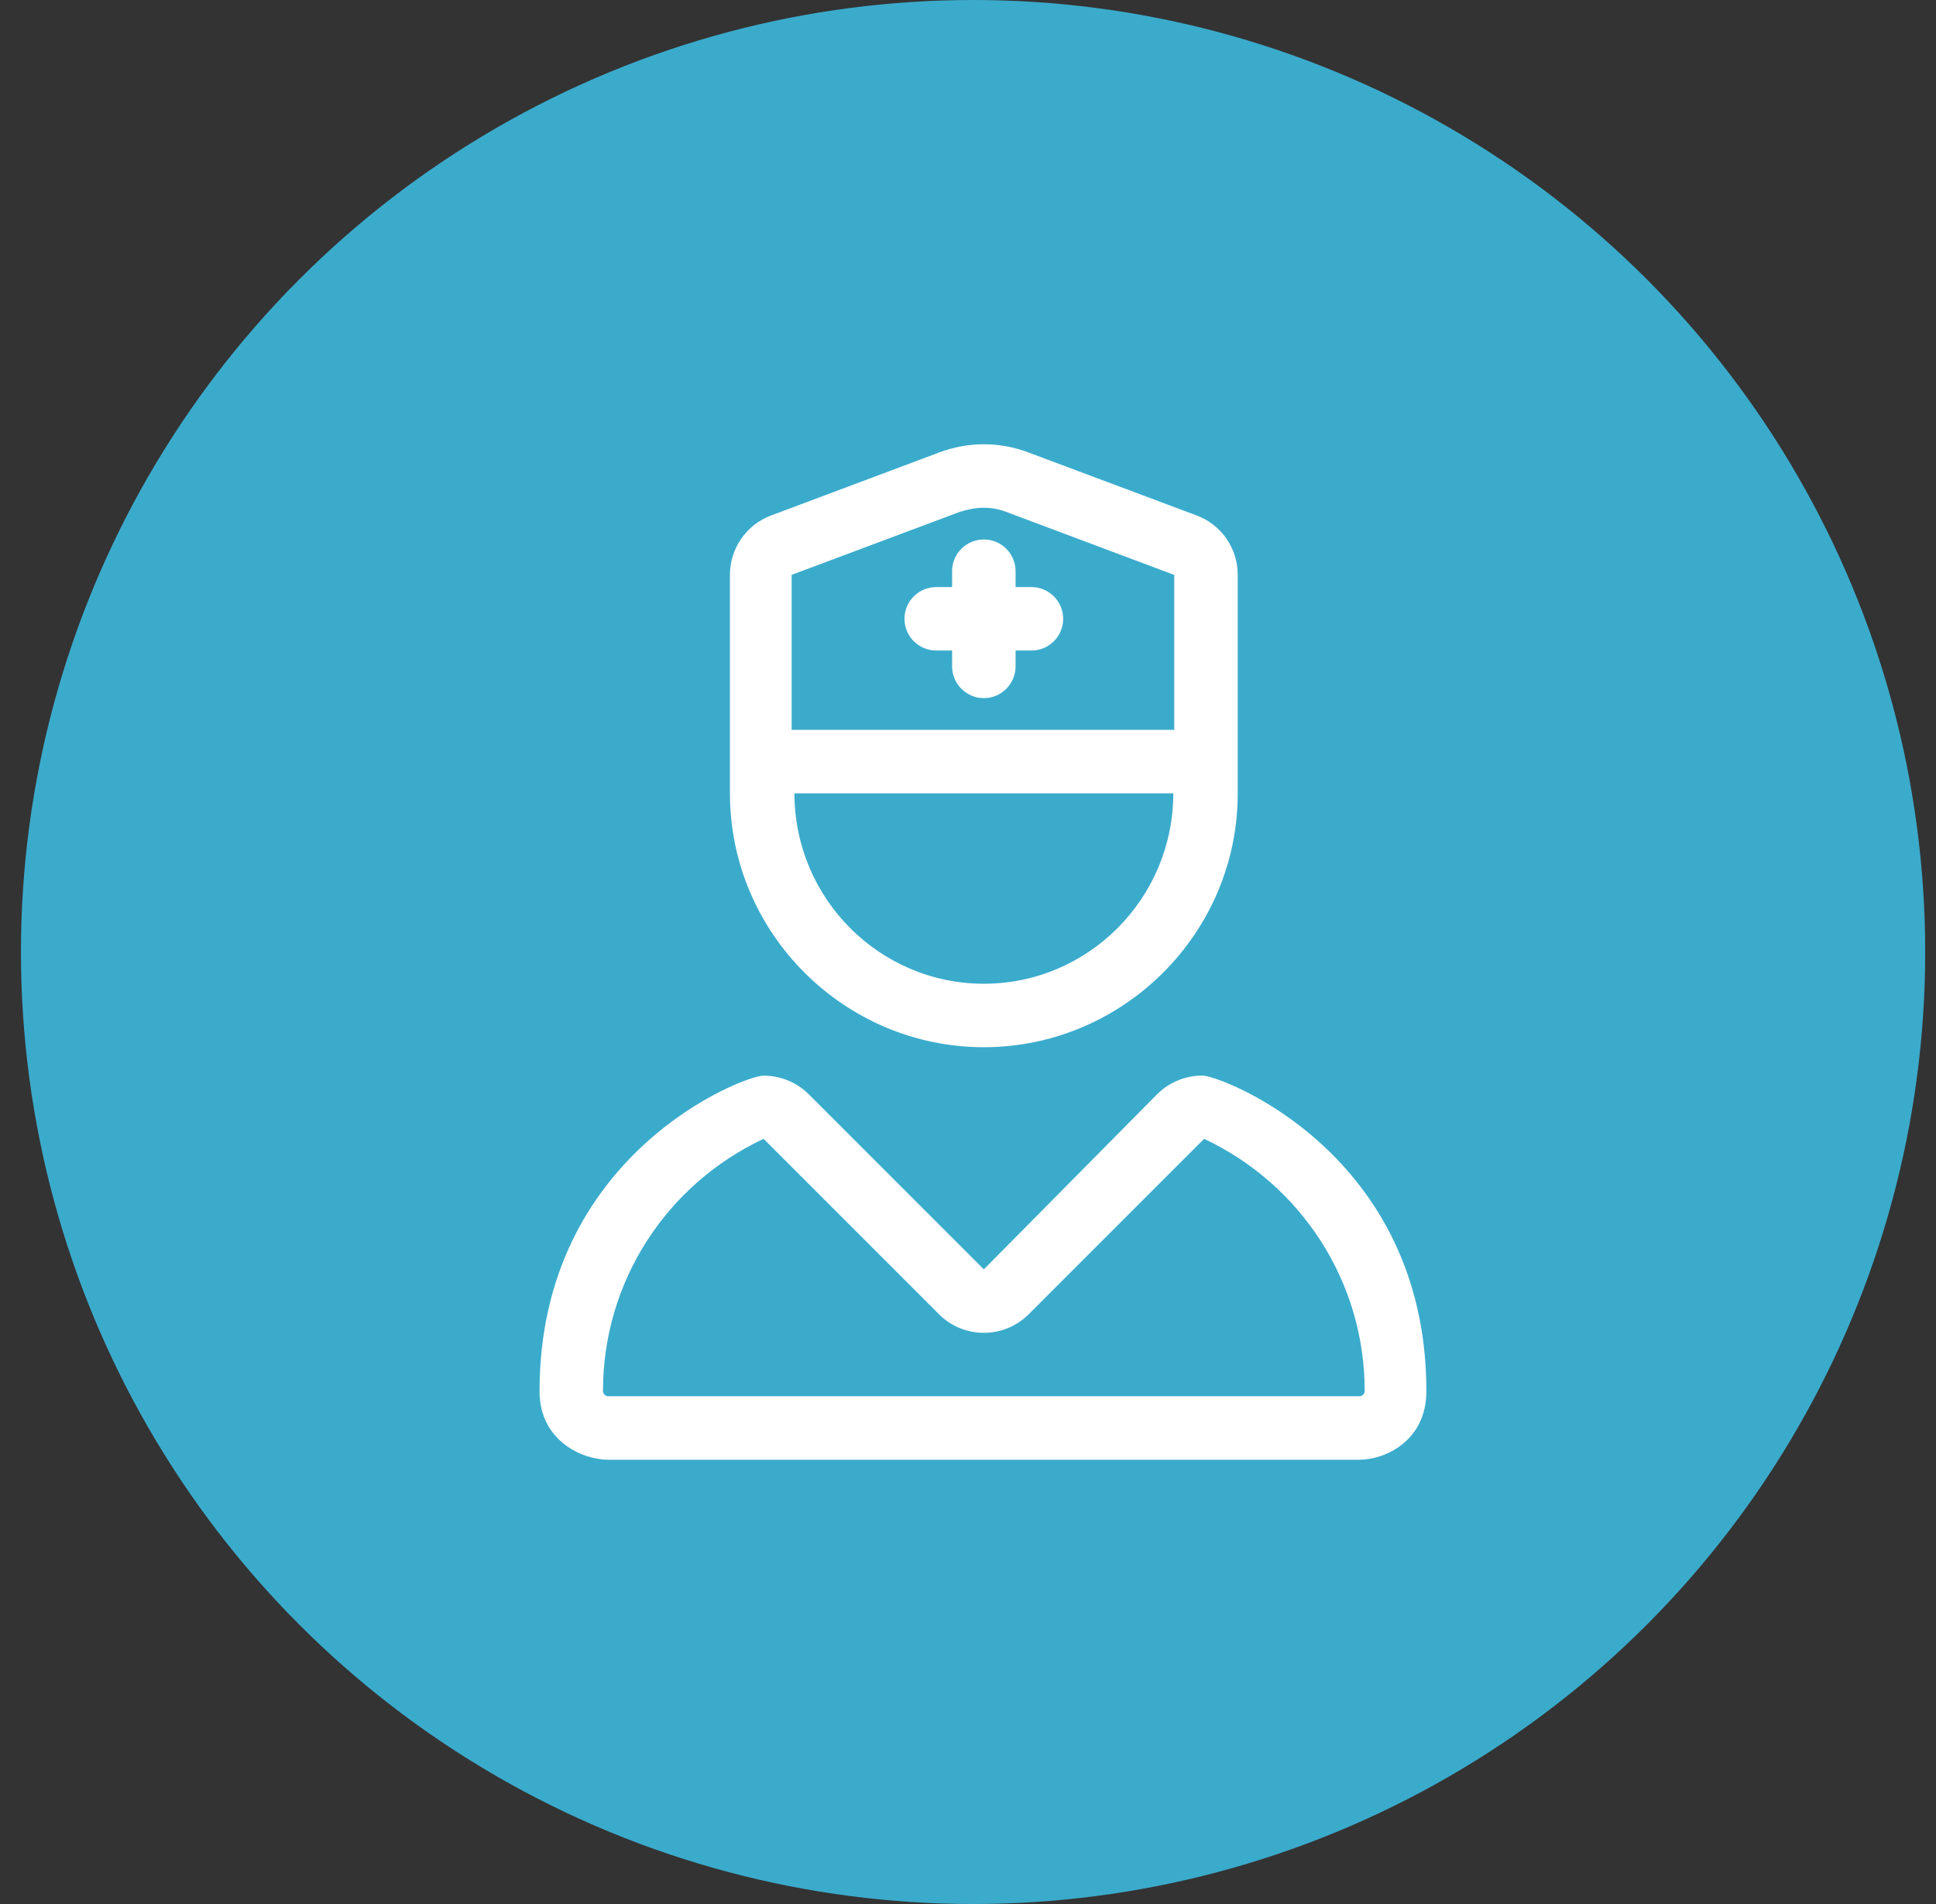
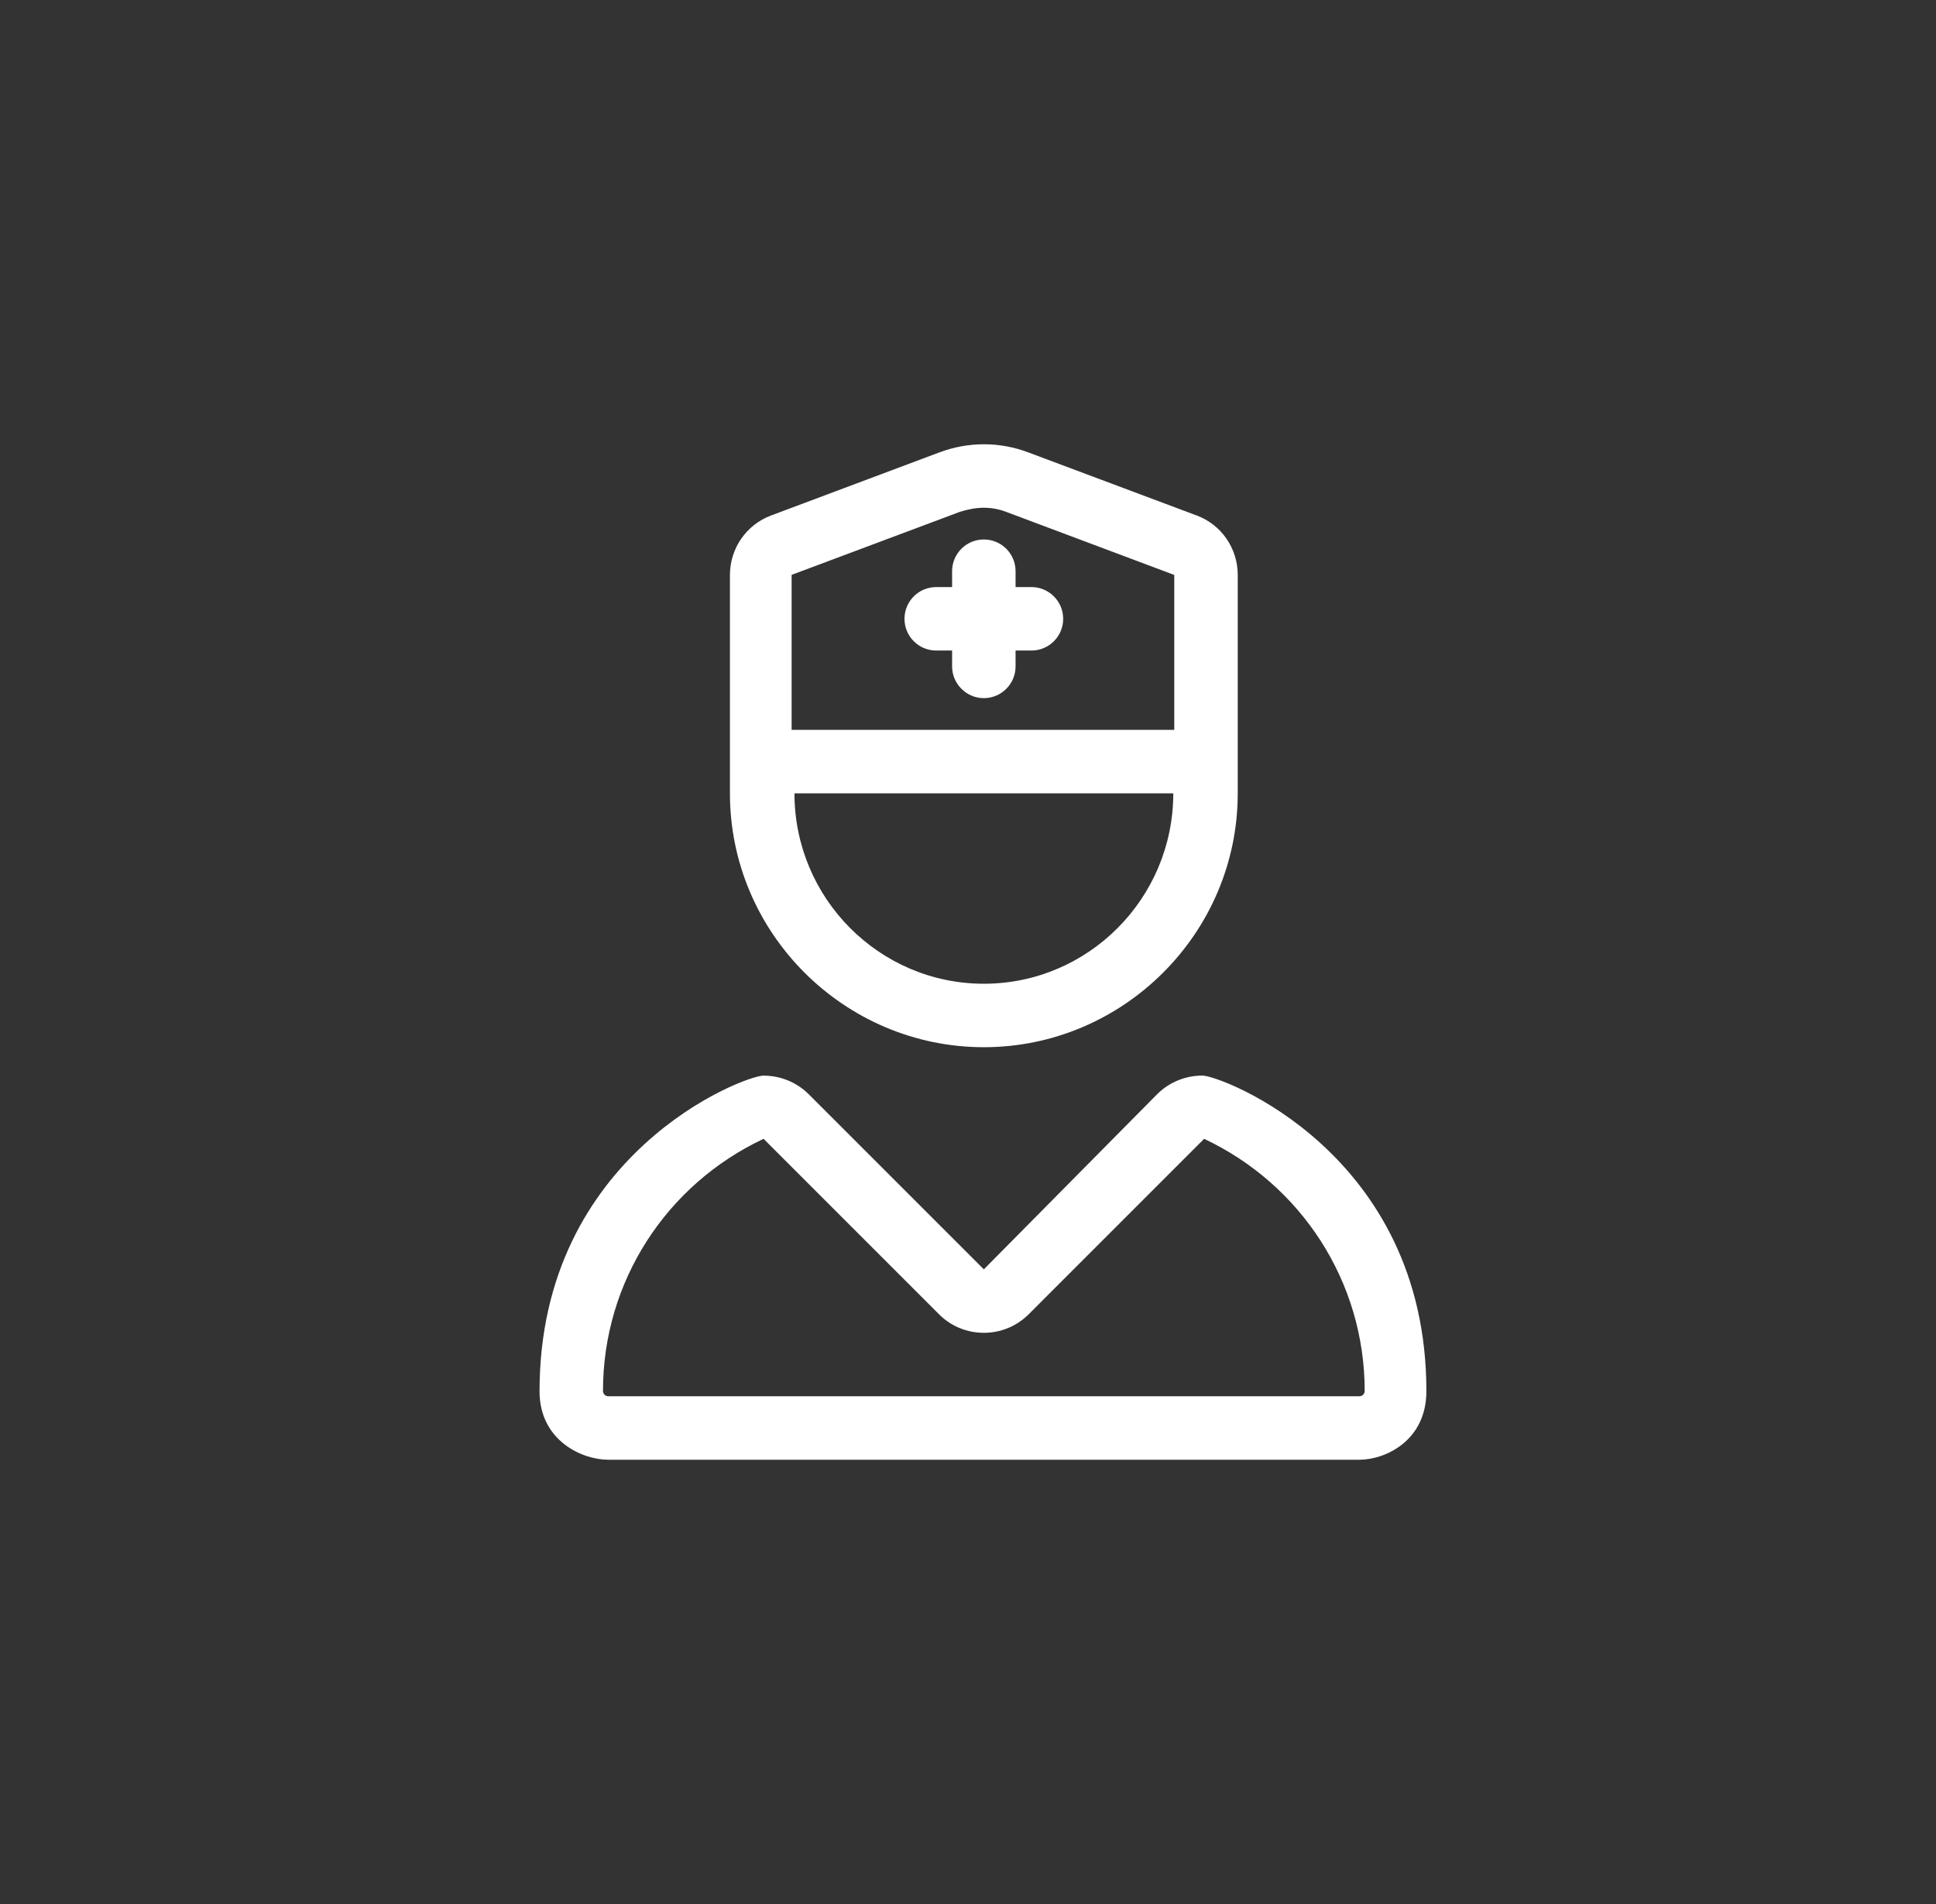
<svg xmlns="http://www.w3.org/2000/svg" width="61px" height="60px" viewBox="0 0 61 60" version="1.1">
  <rect x="0" y="0" width="61" height="60" fill="#333333" stroke="none" />
  <title>Group 8 Copy 13</title>
  <g id="Fresh" stroke="none" stroke-width="1" fill="none" fill-rule="evenodd">
    <g id="Recruiting-light-Copy" transform="translate(-991, -3145)">
      <g id="Group-8-Copy-13" transform="translate(991.66, 3145)">
-         <circle id="Oval" fill="#3BABCC" cx="30" cy="30" r="30" />
        <path d="M44.283,43.837 C44.283,36.331 37.814,33.894 37.227,33.894 C36.703,33.894 36.187,34.095 35.8,34.481 L30.339,40 L24.823,34.484 C24.436,34.097 23.92,33.896 23.396,33.896 C22.773,33.896 16.34,36.366 16.34,43.84 C16.339,45.4 17.684,46 18.505,46 L42.17,46 C42.977,46 44.283,45.413 44.283,43.837 L44.283,43.837 Z M42.17,44 L18.505,44 C18.414,44 18.339,43.925 18.339,43.831 C18.339,40.391 20.33,37.331 23.399,35.887 L28.925,41.414 C29.314,41.806 29.827,42 30.339,42 C30.852,42 31.363,41.805 31.754,41.414 L37.28,35.887 C40.345,37.331 42.339,40.394 42.339,43.831 C42.339,43.925 42.264,44 42.17,44 L42.17,44 Z M31.839,18.5 L31.339,18.5 L31.339,18 C31.339,17.447 30.892,17 30.339,17 C29.786,17 29.339,17.448 29.339,18 L29.339,18.5 L28.839,18.5 C28.286,18.5 27.839,18.947 27.839,19.5 C27.839,20.053 28.286,20.5 28.839,20.5 L29.339,20.5 L29.339,21 C29.339,21.55 29.789,22 30.339,22 C30.889,22 31.339,21.553 31.339,21 L31.339,20.5 L31.839,20.5 C32.392,20.5 32.839,20.053 32.839,19.5 C32.839,18.947 32.389,18.5 31.839,18.5 Z M30.339,33 C34.727,33 38.339,29.411 38.339,25 L38.339,18.118 C38.339,17.281 37.824,16.531 37.042,16.243 L31.745,14.258 C31.295,14.086 30.814,14 30.339,14 C29.864,14 29.389,14.086 28.933,14.258 L23.639,16.243 C22.858,16.531 22.339,17.281 22.339,18.118 L22.339,25 C22.339,29.413 25.952,33 30.339,33 Z M24.283,18.115 L29.587,16.128 C29.864,16.043 30.102,16 30.339,16 C30.577,16 30.813,16.043 31.044,16.131 L36.339,18.118 L36.339,23 L24.283,23 L24.283,18.115 L24.283,18.115 Z M36.308,25 C36.308,28.309 33.631,31 30.34,31 C27.049,31 24.372,28.309 24.372,25 L36.308,25 Z" id="Shape" fill="#FFFFFF" fill-rule="nonzero" />
      </g>
    </g>
  </g>
</svg>